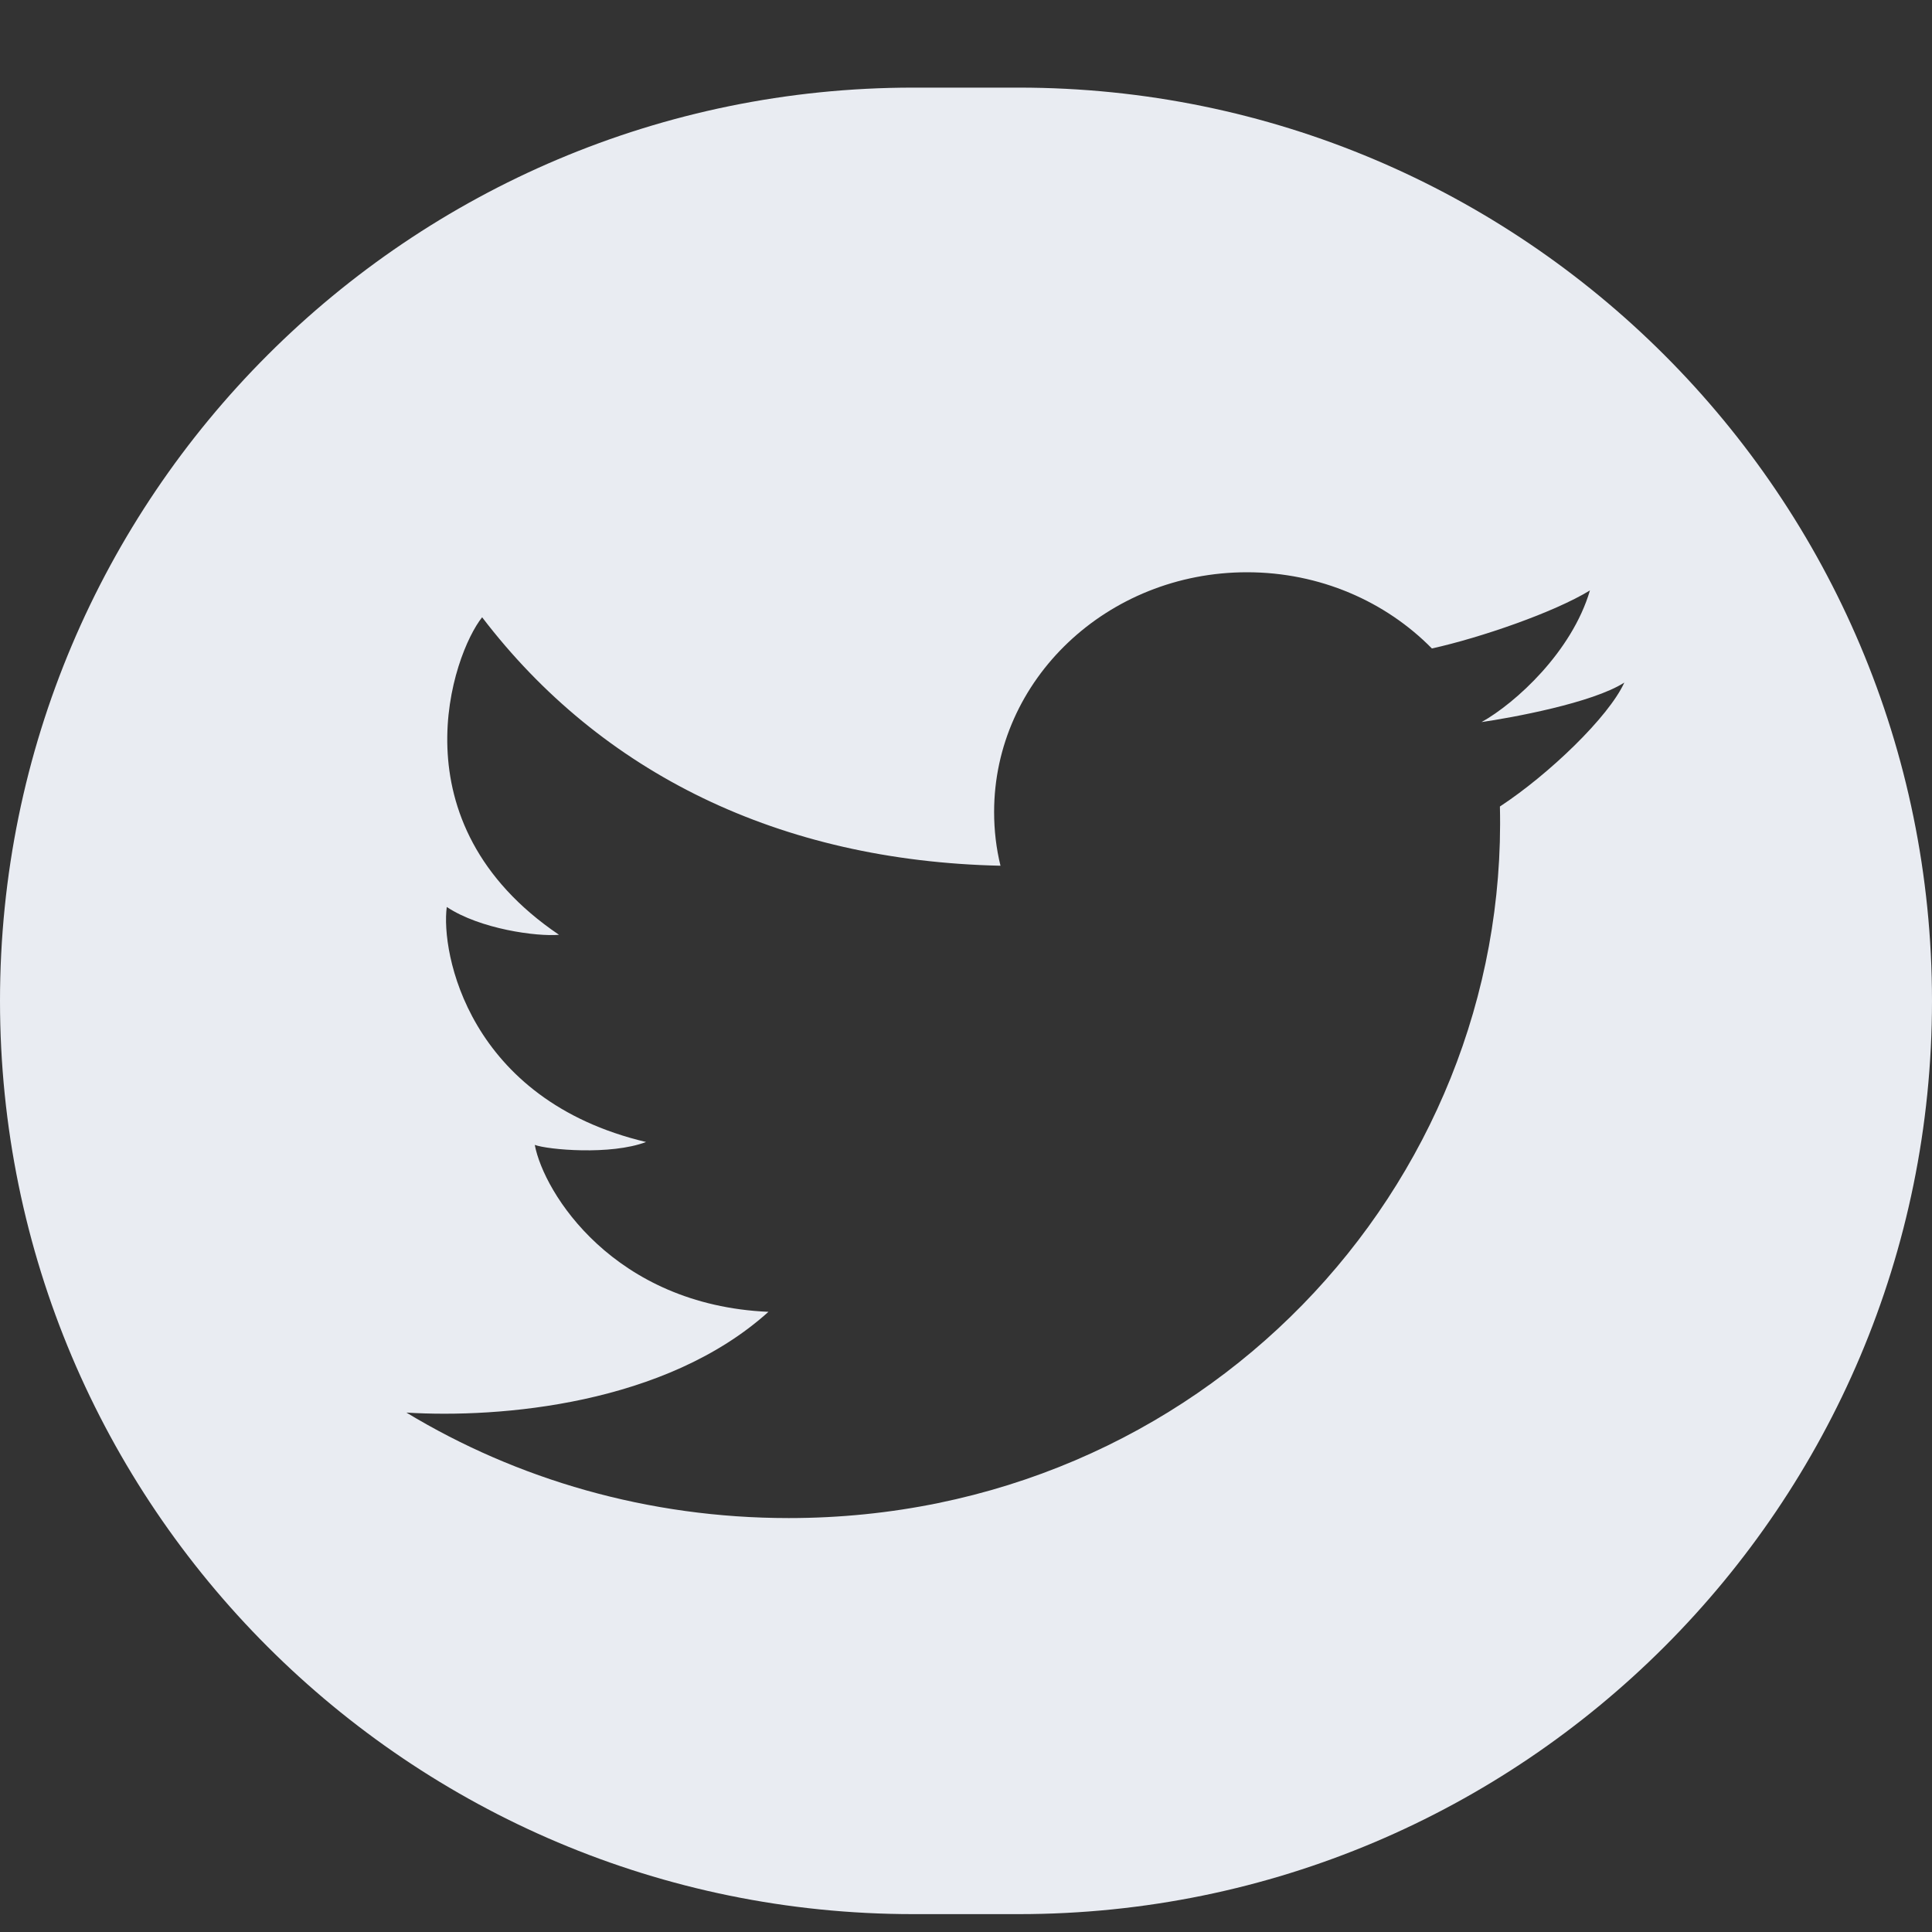
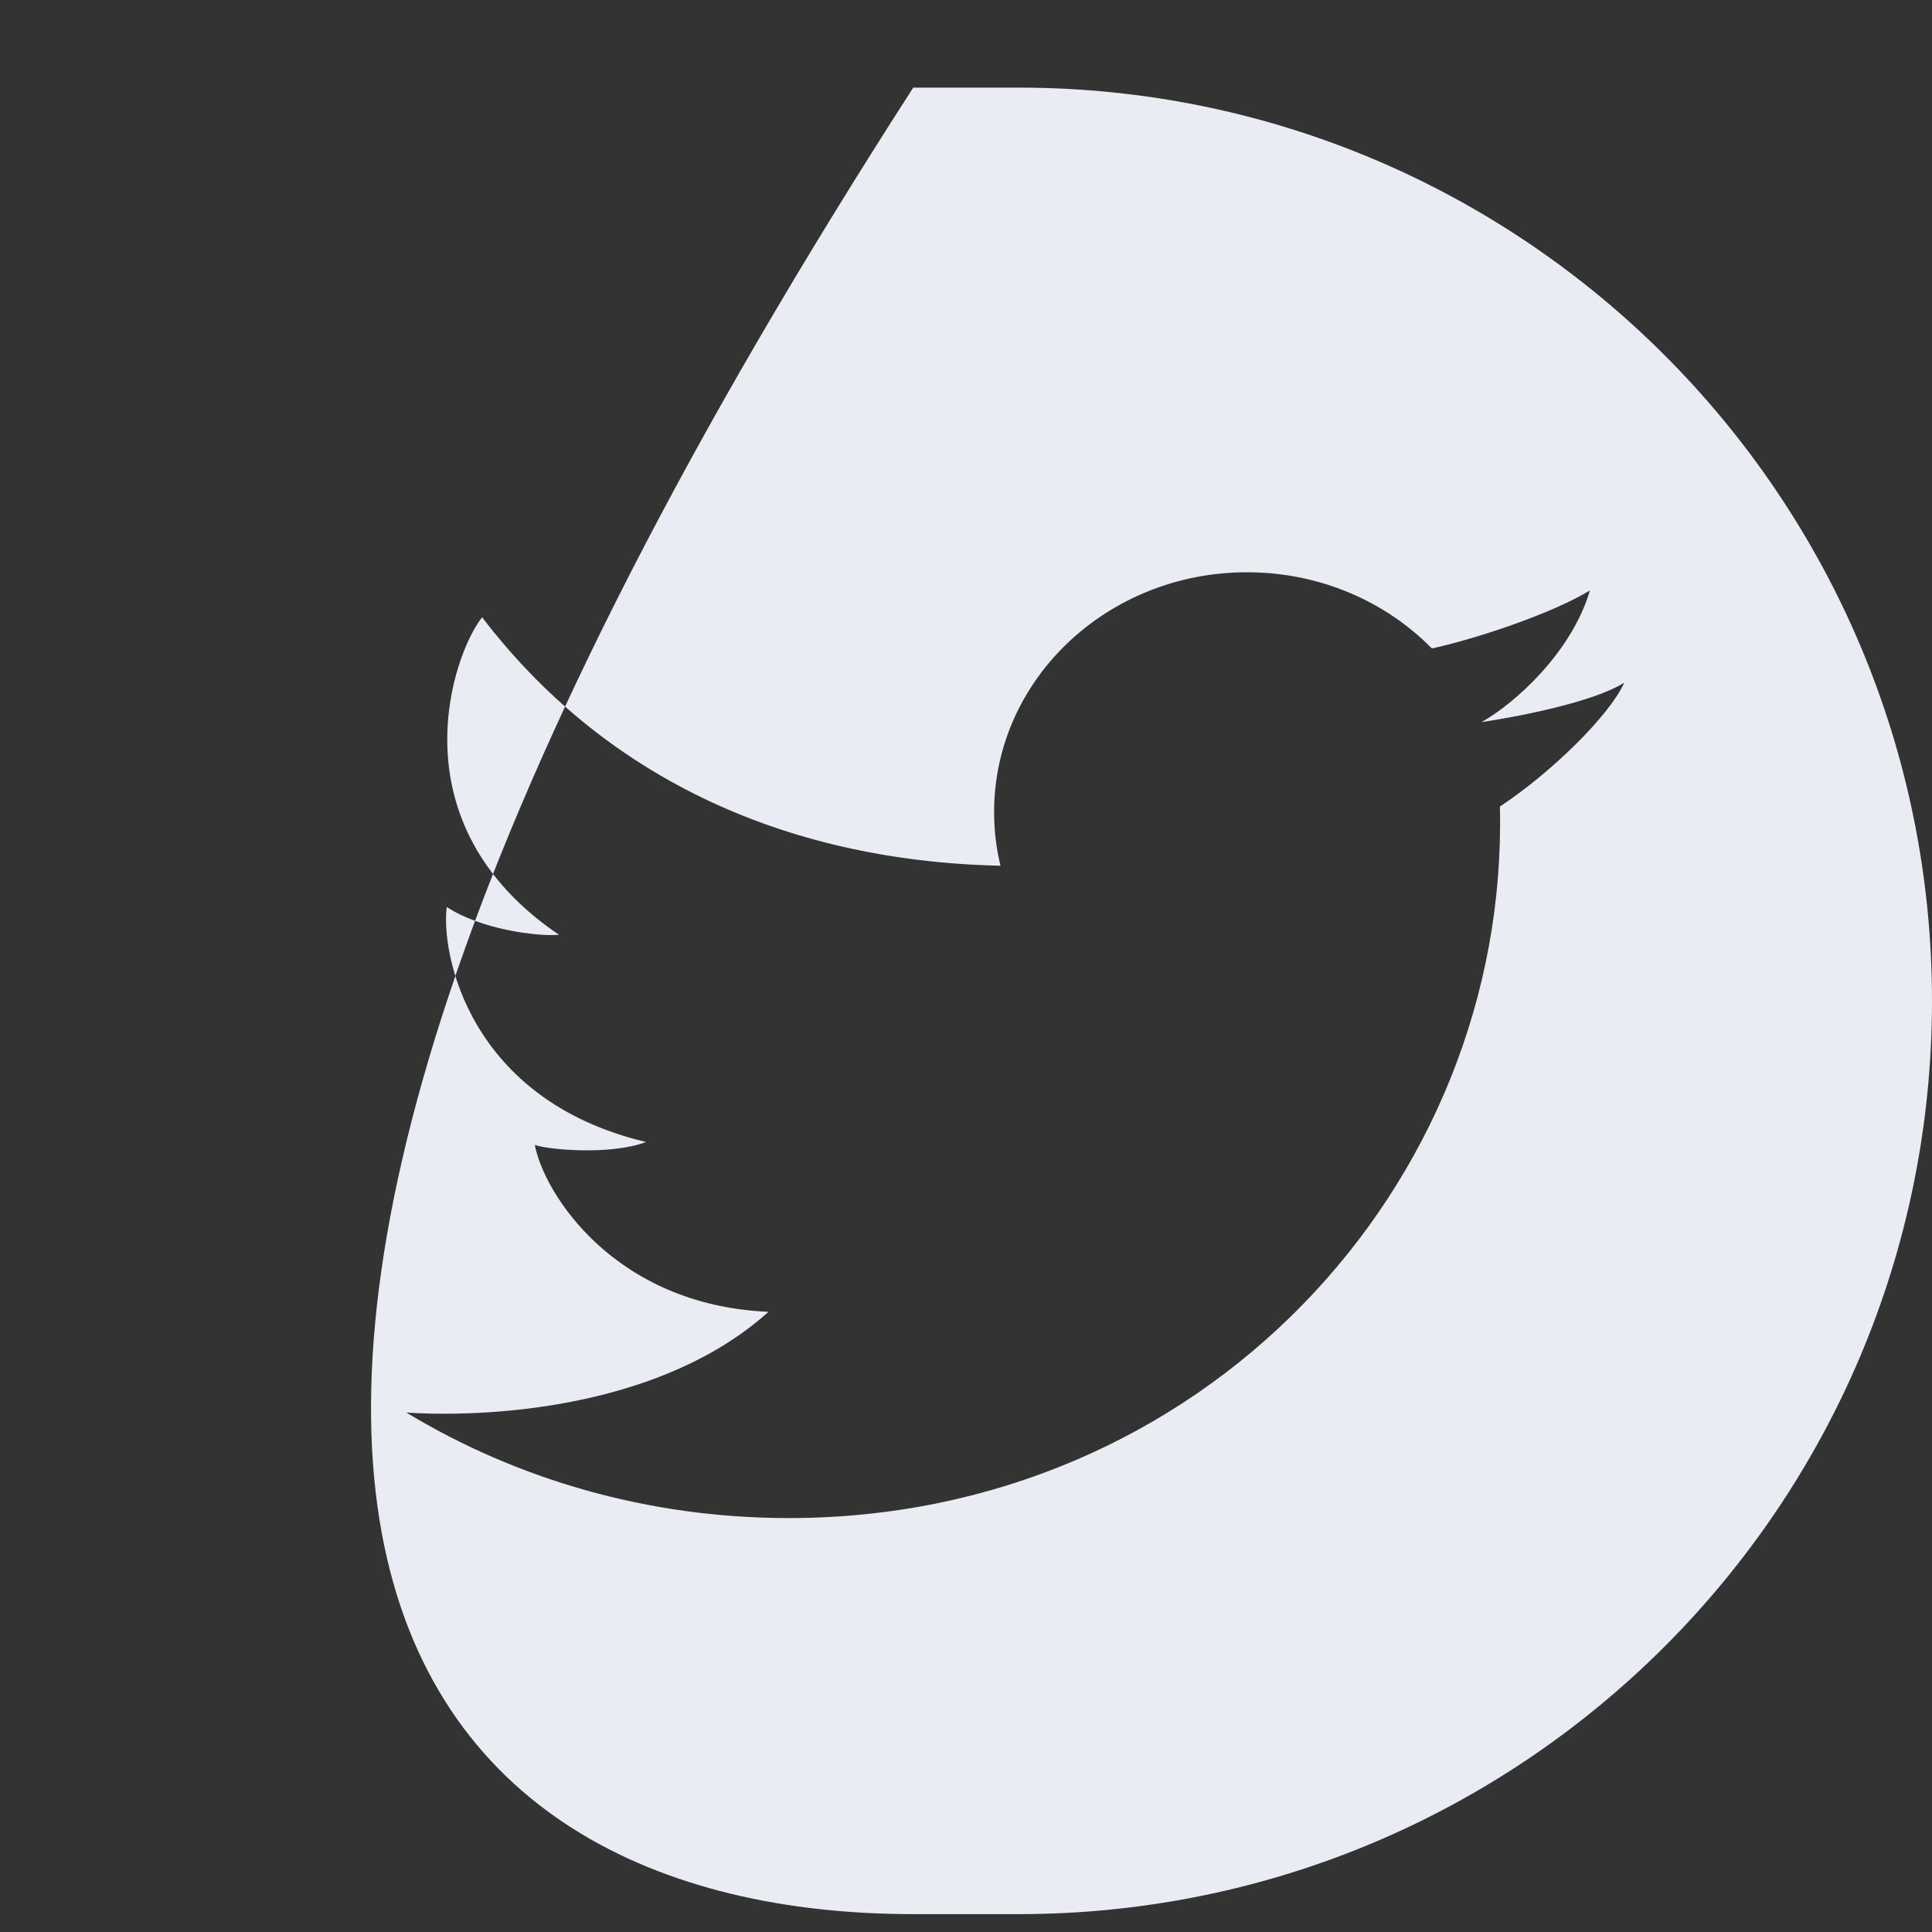
<svg xmlns="http://www.w3.org/2000/svg" width="20" height="20" viewBox="0 0 20 20" fill="none">
  <rect x="0" y="0" width="20" height="20" fill="#333333" stroke="none" />
-   <path fill-rule="evenodd" clip-rule="evenodd" d="M9.454 0.907C4.233 0.907 0 5.14 0 10.361C0 15.582 4.233 19.815 9.454 19.815H10.546C15.767 19.815 20 15.582 20 10.361C20 5.14 15.767 0.907 10.546 0.907H9.454ZM4.207 14.623C5.35 15.314 6.708 15.715 8.165 15.715C12.437 15.715 15.621 12.283 15.527 8.349C16.034 8.016 16.652 7.423 16.815 7.066C16.484 7.278 15.646 7.43 15.337 7.475C15.689 7.278 16.272 6.748 16.459 6.112C16.088 6.339 15.328 6.601 14.823 6.713C14.345 6.227 13.664 5.924 12.909 5.924C11.463 5.924 10.291 7.035 10.291 8.406C10.291 8.597 10.313 8.783 10.357 8.962C8.071 8.912 6.224 8.005 4.991 6.39C4.688 6.768 4.07 8.516 5.787 9.677C5.557 9.697 4.97 9.618 4.625 9.389C4.562 9.856 4.845 11.385 6.688 11.822C6.321 11.961 5.672 11.902 5.536 11.852C5.63 12.349 6.353 13.51 7.955 13.58C6.89 14.54 5.177 14.683 4.207 14.623Z" fill="#E9ECF2" />
+   <path fill-rule="evenodd" clip-rule="evenodd" d="M9.454 0.907C0 15.582 4.233 19.815 9.454 19.815H10.546C15.767 19.815 20 15.582 20 10.361C20 5.14 15.767 0.907 10.546 0.907H9.454ZM4.207 14.623C5.35 15.314 6.708 15.715 8.165 15.715C12.437 15.715 15.621 12.283 15.527 8.349C16.034 8.016 16.652 7.423 16.815 7.066C16.484 7.278 15.646 7.43 15.337 7.475C15.689 7.278 16.272 6.748 16.459 6.112C16.088 6.339 15.328 6.601 14.823 6.713C14.345 6.227 13.664 5.924 12.909 5.924C11.463 5.924 10.291 7.035 10.291 8.406C10.291 8.597 10.313 8.783 10.357 8.962C8.071 8.912 6.224 8.005 4.991 6.39C4.688 6.768 4.07 8.516 5.787 9.677C5.557 9.697 4.97 9.618 4.625 9.389C4.562 9.856 4.845 11.385 6.688 11.822C6.321 11.961 5.672 11.902 5.536 11.852C5.63 12.349 6.353 13.51 7.955 13.58C6.89 14.54 5.177 14.683 4.207 14.623Z" fill="#E9ECF2" />
</svg>